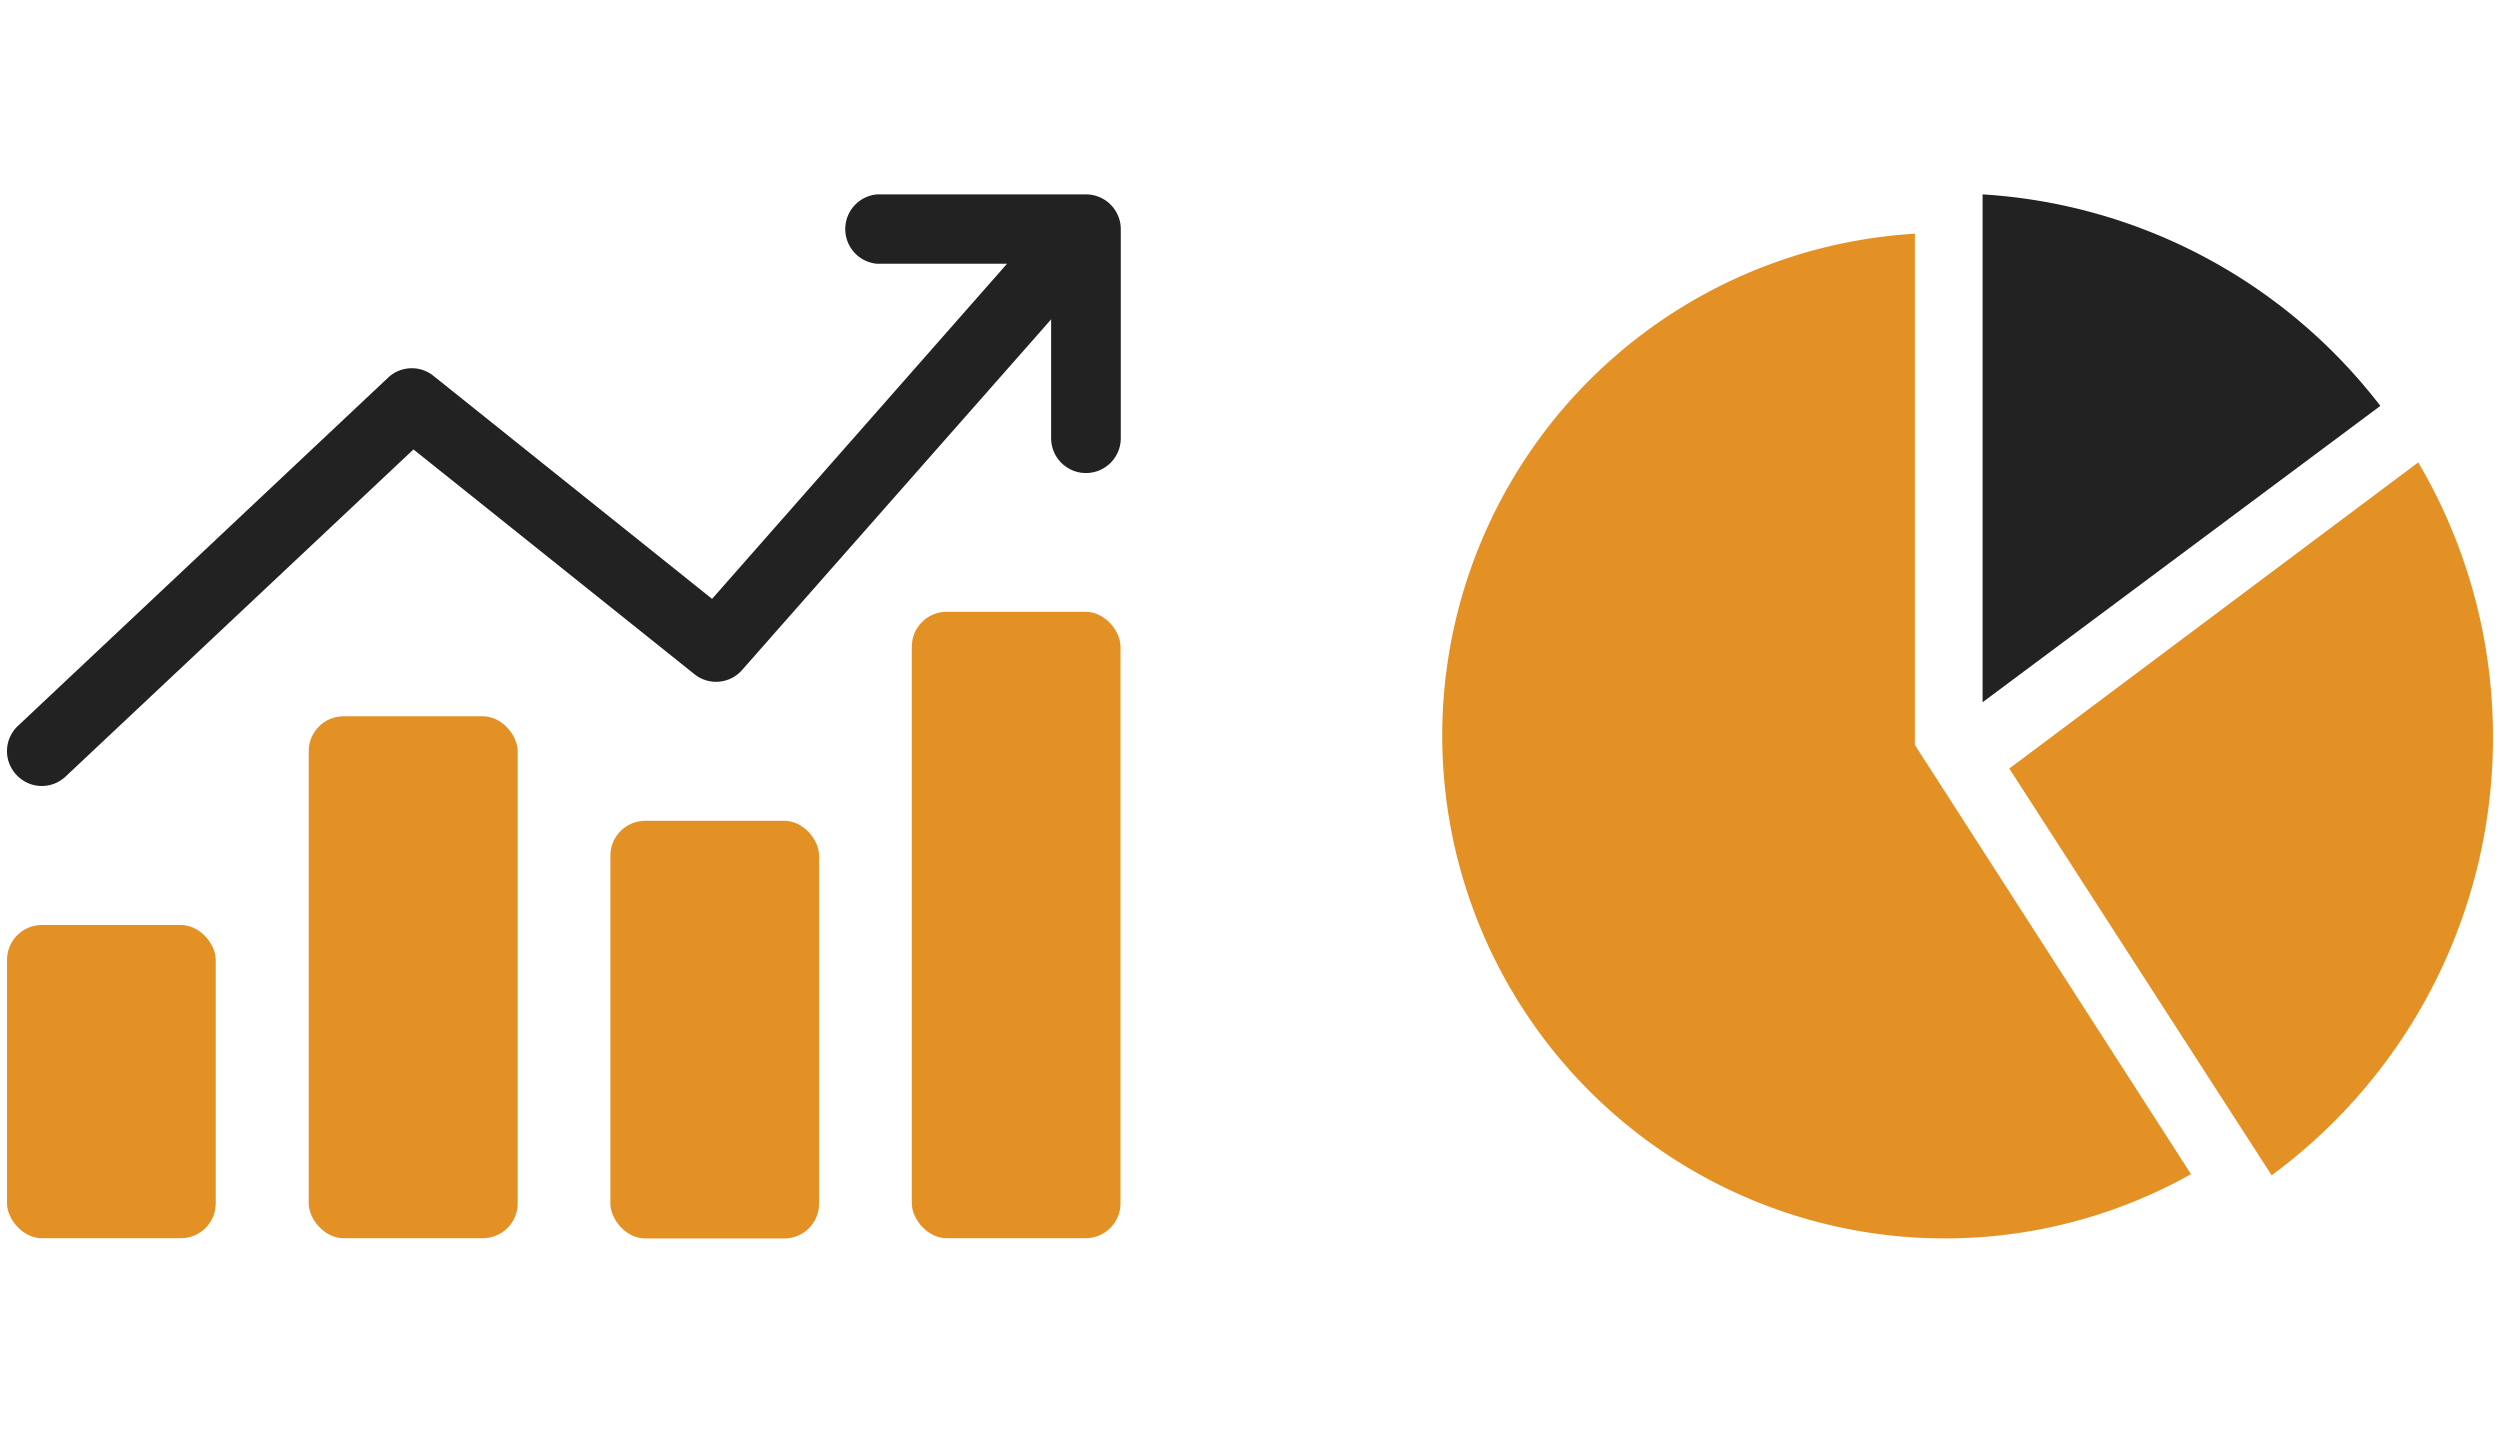
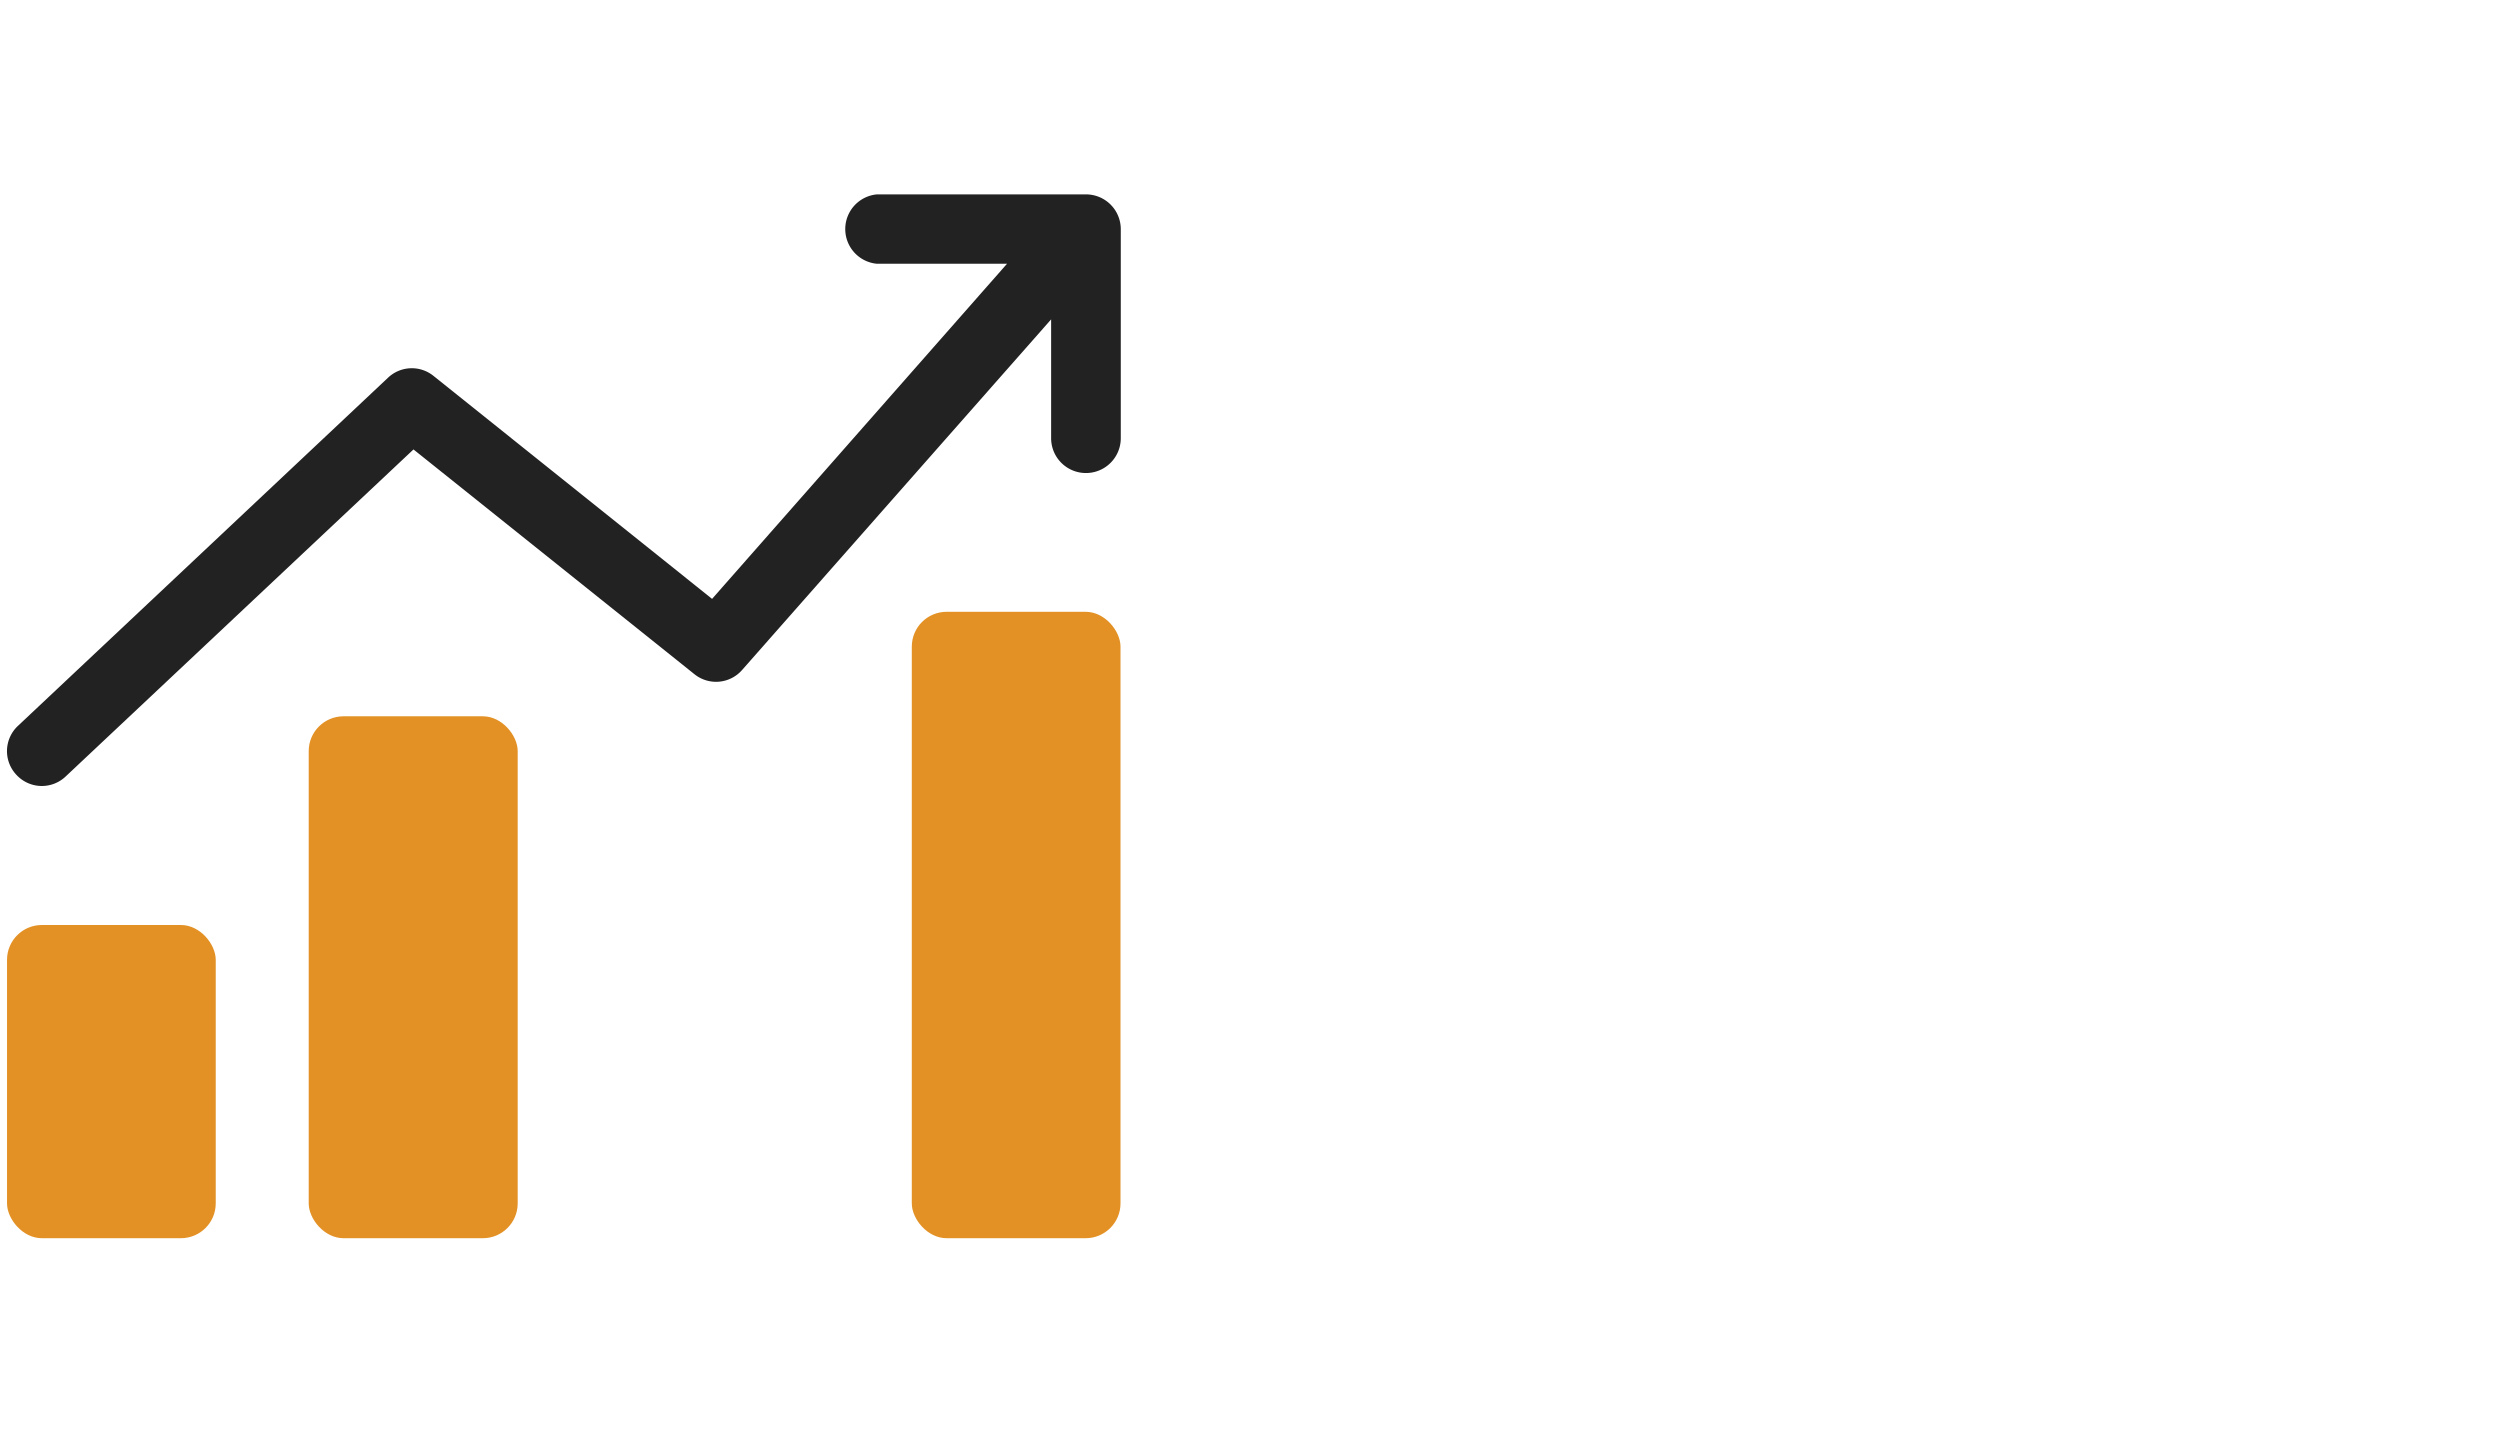
<svg xmlns="http://www.w3.org/2000/svg" id="Layer_1" data-name="Layer 1" viewBox="0 0 89 51">
  <defs>
    <style>.cls-1{fill:#222;}.cls-2{fill:#e39125;}</style>
  </defs>
  <title>03</title>
  <path class="cls-1" d="M38.66,6.92H31.22a1.24,1.24,0,0,0,0,2.47h4.63L25.35,21.32l-9.92-7.94a1.23,1.23,0,0,0-1.62.07L.64,25.84a1.23,1.23,0,0,0-.05,1.75,1.23,1.23,0,0,0,1.75.05L14.72,16l10,8a1.23,1.23,0,0,0,1.7-.15l11-12.48v4.23a1.24,1.24,0,0,0,2.48,0V8.15A1.24,1.24,0,0,0,38.66,6.92Z" />
  <rect class="cls-2" x="32.46" y="21.78" width="7.43" height="22.3" rx="1.24" ry="1.24" />
-   <rect class="cls-2" x="21.73" y="29.22" width="7.43" height="14.87" rx="1.24" ry="1.24" />
  <rect class="cls-2" x="10.99" y="25.5" width="7.44" height="18.58" rx="1.24" ry="1.24" />
  <rect class="cls-2" x="0.25" y="32.93" width="7.43" height="11.15" rx="1.24" ry="1.24" />
-   <path class="cls-2" d="M68.17,8.32A17.9,17.9,0,1,0,78,41.8L68.17,26.52V8.32Z" />
-   <path class="cls-2" d="M88.75,26.25a19.24,19.24,0,0,0-2.66-9.79L71.53,27.36l9.34,14.48A19.33,19.33,0,0,0,88.75,26.25Z" />
-   <path class="cls-1" d="M84.74,14.45A19.34,19.34,0,0,0,70.58,6.92V25Z" />
</svg>